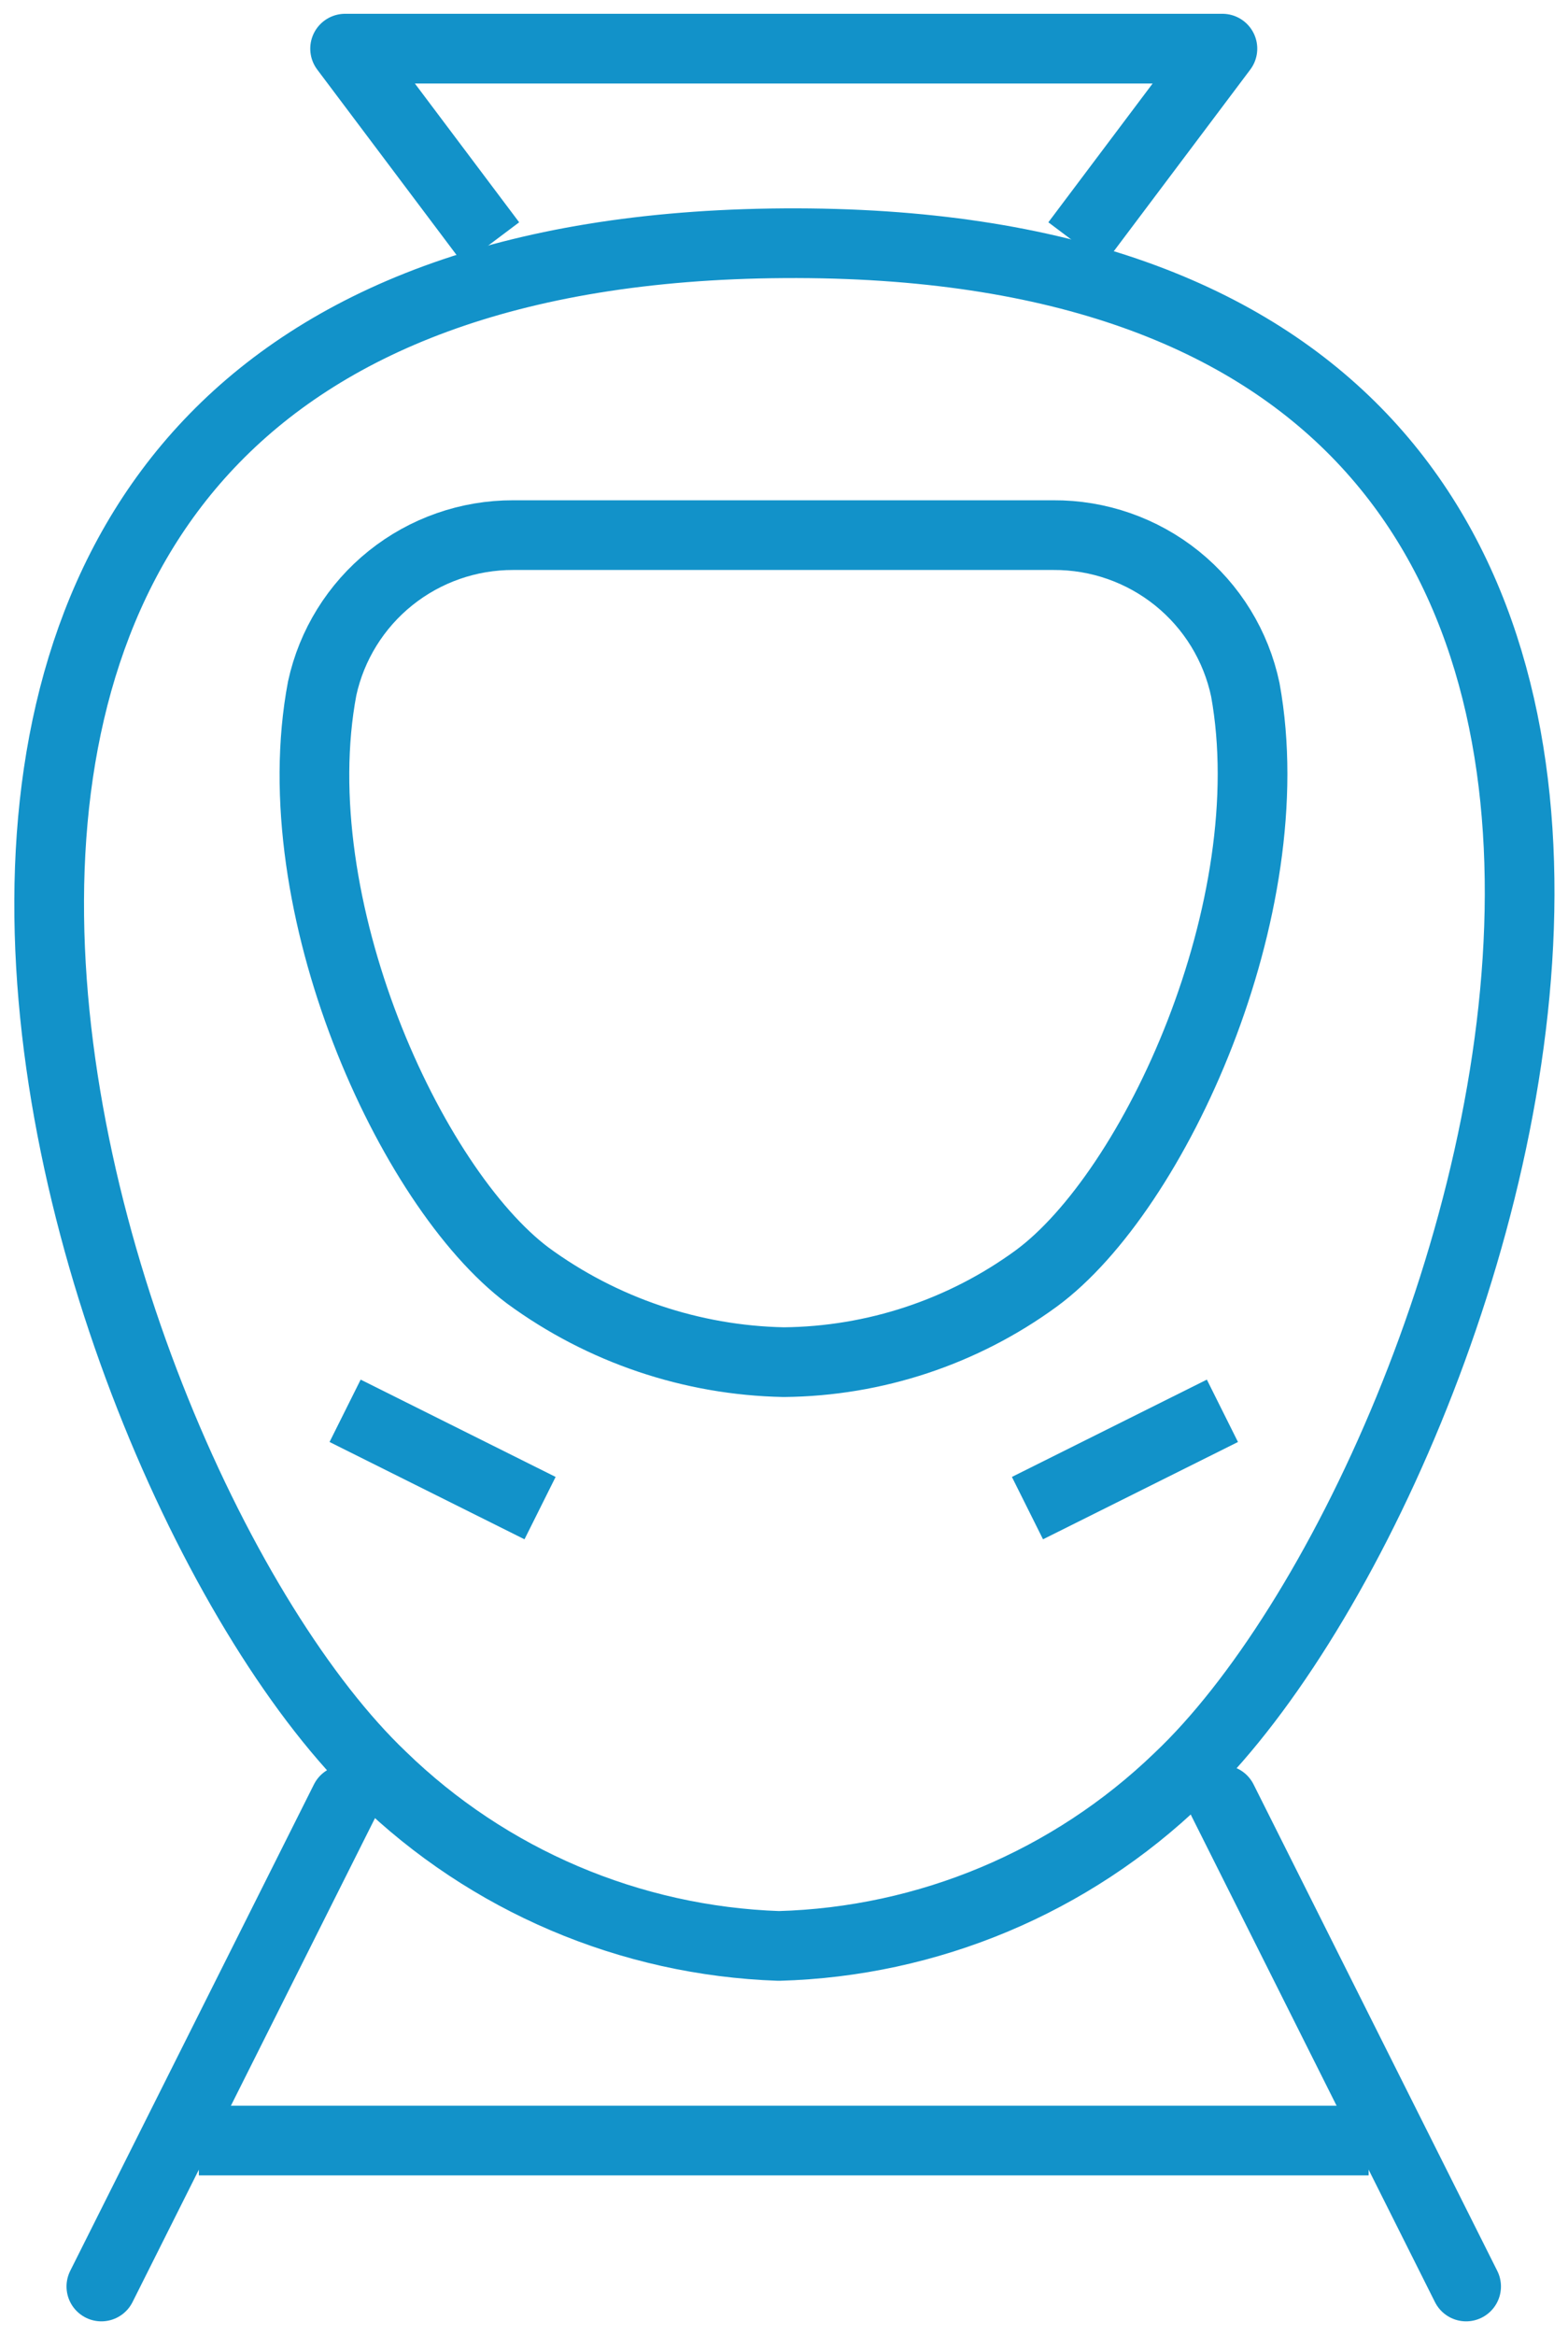
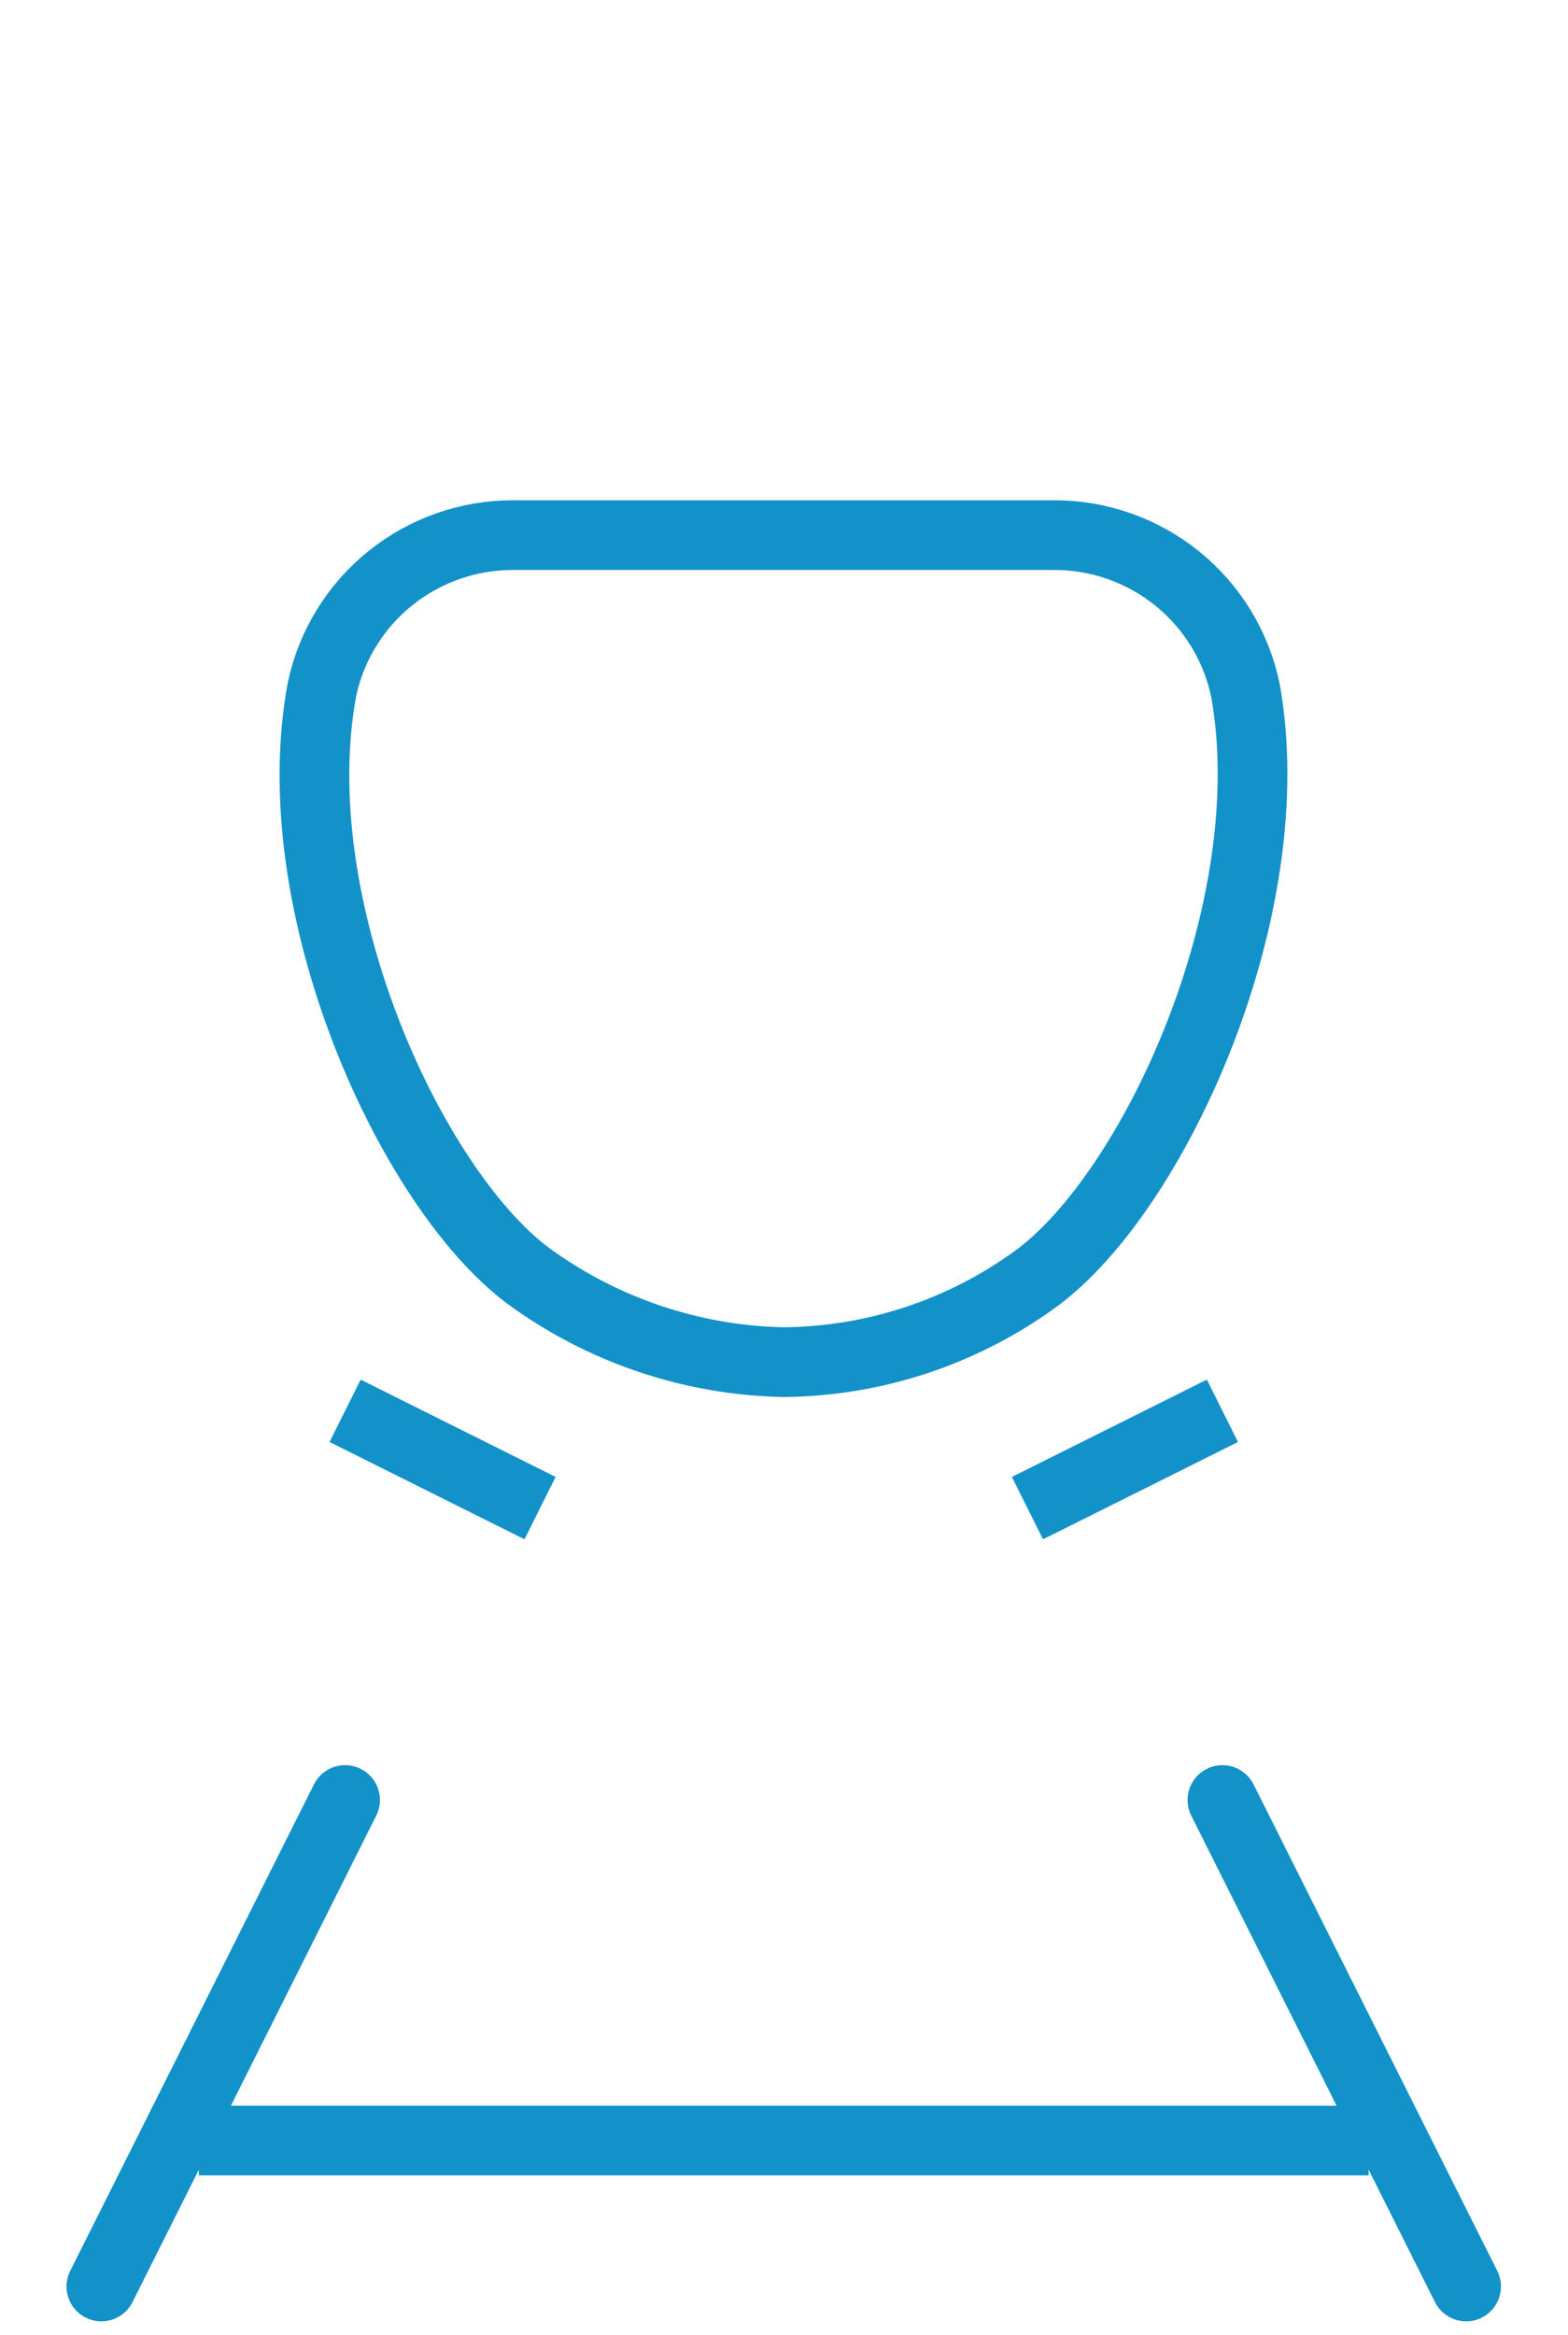
<svg xmlns="http://www.w3.org/2000/svg" width="45" height="67" viewBox="0 0 45 67" fill="none">
  <path d="M9.904 51.646L2.909 65.604" stroke="#1292C9" stroke-width="2" stroke-linecap="round" stroke-linejoin="round" />
  <path d="M35.082 51.646L42.076 65.604" stroke="#1292C9" stroke-width="2" stroke-linecap="round" stroke-linejoin="round" />
  <path d="M5.707 61.417H39.279" stroke="#1292C9" stroke-width="2" stroke-linejoin="round" />
-   <path d="M33.824 51.018C30.737 53.996 26.645 55.714 22.353 55.833C18.08 55.687 14.015 53.955 10.953 50.976C1.916 42.364 -9.302 7.189 22.493 6.979C54.54 6.77 42.986 42.364 33.824 51.018Z" stroke="#1292C9" stroke-width="2" stroke-linejoin="round" />
  <path d="M14.729 15.354C13.449 15.351 12.207 15.785 11.209 16.585C10.211 17.385 9.518 18.503 9.246 19.751C8.071 25.976 11.778 34.072 15.149 36.599C17.282 38.163 19.847 39.031 22.493 39.083C25.101 39.059 27.635 38.219 29.739 36.682C33.138 34.184 36.873 26.046 35.74 19.793C35.475 18.532 34.782 17.402 33.778 16.593C32.773 15.784 31.519 15.346 30.228 15.354H14.729Z" stroke="#1292C9" stroke-width="2" stroke-linejoin="round" />
  <path d="M9.904 40.479L15.499 43.271" stroke="#1292C9" stroke-width="2" stroke-linejoin="round" />
  <path d="M35.082 40.479L29.487 43.271" stroke="#1292C9" stroke-width="2" stroke-linejoin="round" />
-   <path d="M30.886 6.979L35.082 1.396H9.904L14.1 6.979" stroke="#1292C9" stroke-width="2" stroke-linejoin="round" />
</svg>